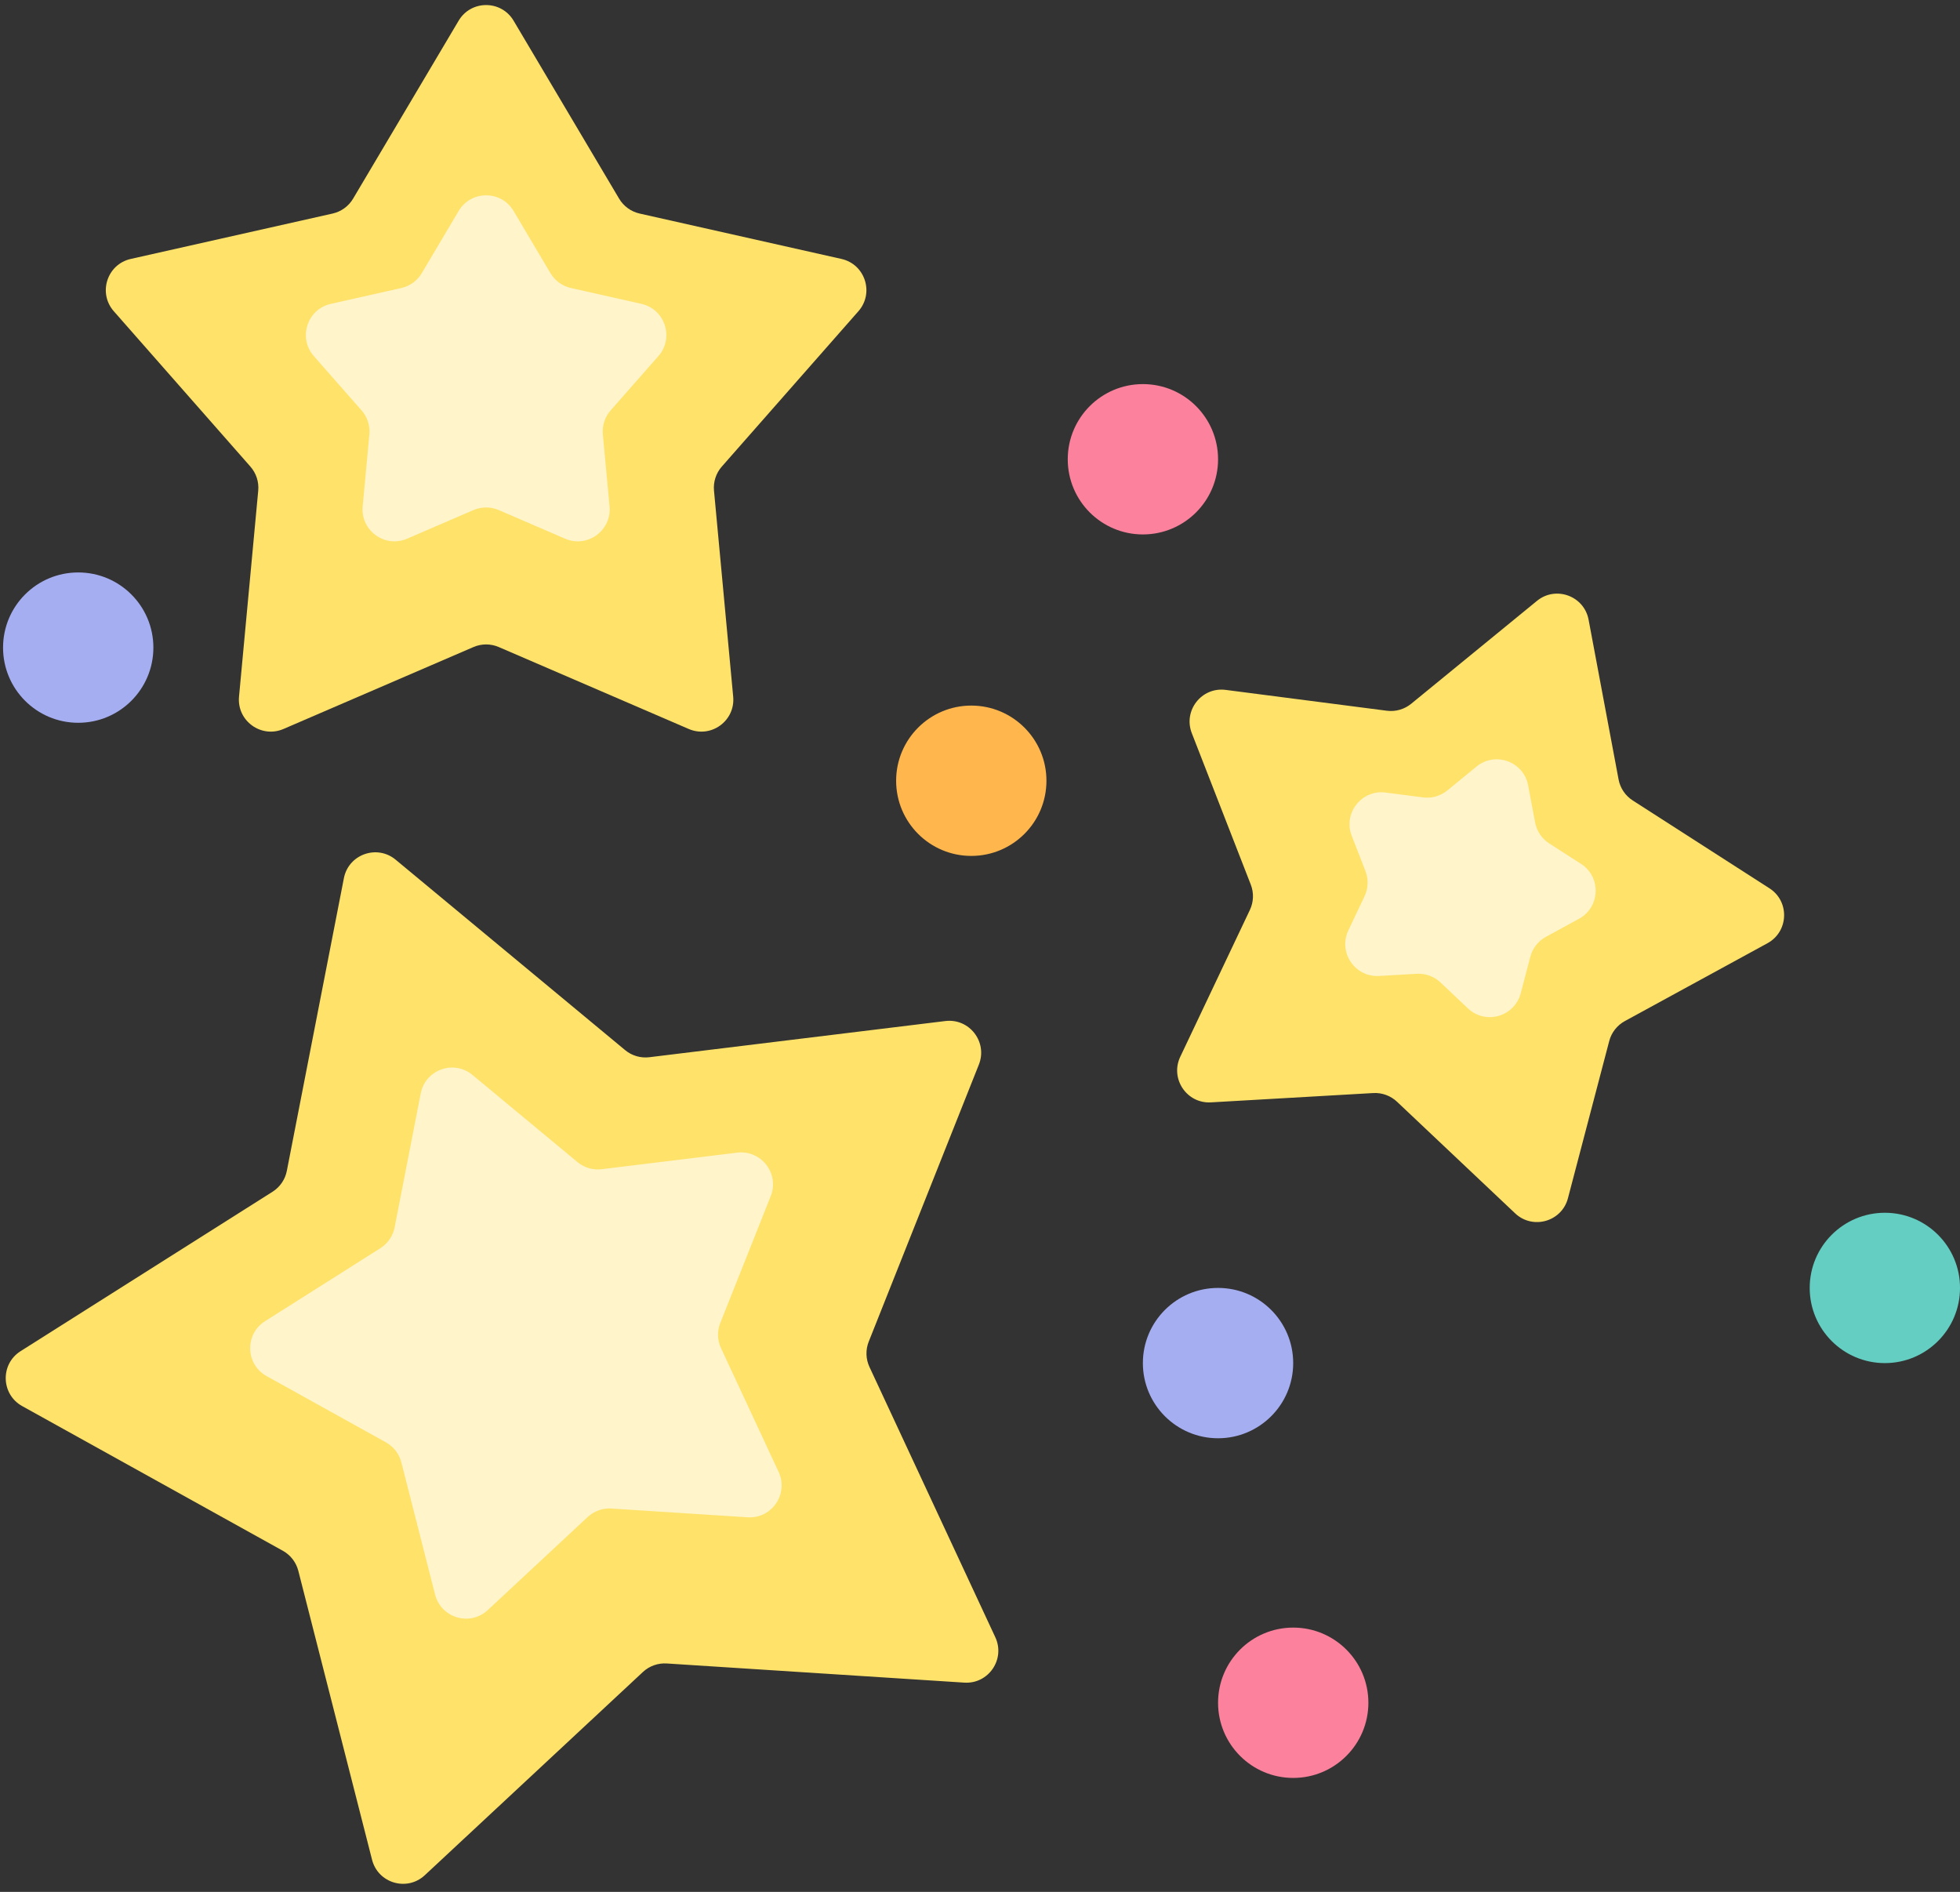
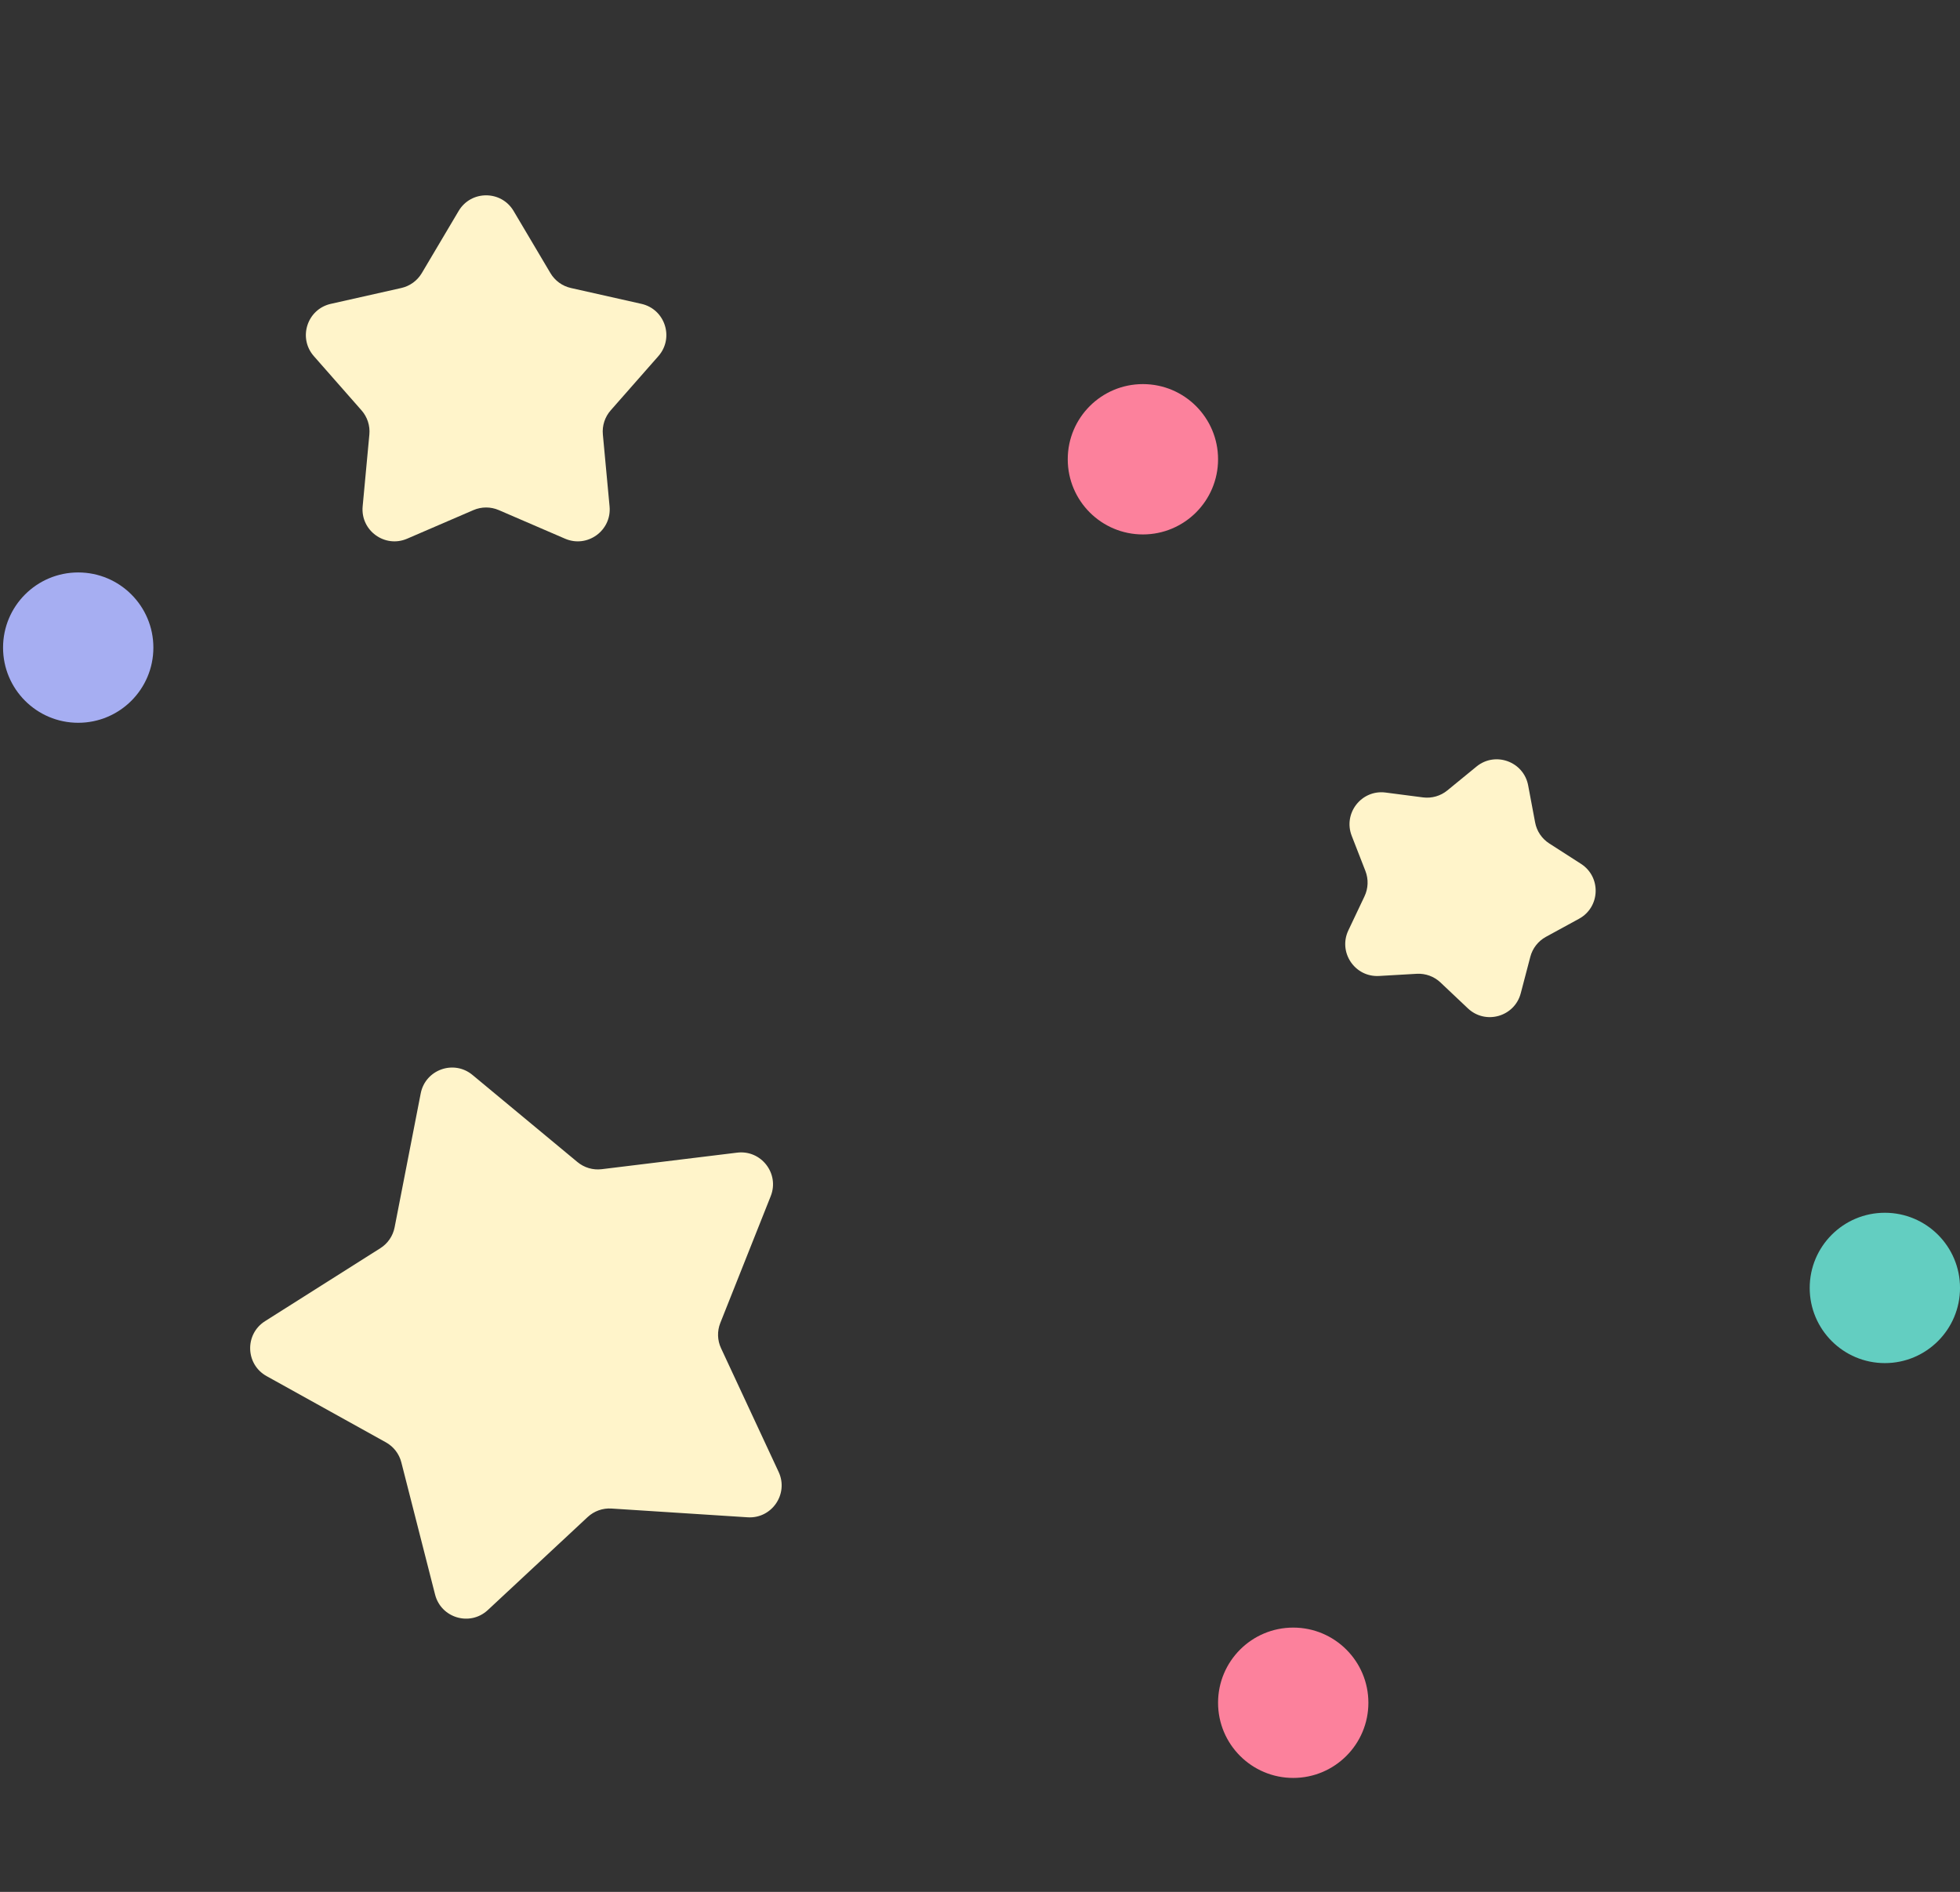
<svg xmlns="http://www.w3.org/2000/svg" height="371.2" preserveAspectRatio="xMidYMid meet" version="1.0" viewBox="-0.6 -0.3 384.6 371.2" width="384.6" zoomAndPan="magnify">
  <rect x="-0.6" y="-0.3" width="384.6" height="371.2" fill="#333333" stroke="none" />
  <g>
    <g id="change1_1">
-       <path d="M 92.305 126.652 L 55.027 142.727 C 50.656 144.613 45.859 141.129 46.301 136.387 L 50.07 95.969 C 50.23 94.25 49.676 92.543 48.535 91.246 L 21.727 60.762 C 18.586 57.184 20.414 51.547 25.059 50.504 L 64.668 41.598 C 66.352 41.219 67.805 40.164 68.684 38.68 L 89.395 3.762 C 91.824 -0.332 97.75 -0.332 100.18 3.762 L 120.887 38.68 C 121.77 40.164 123.223 41.219 124.906 41.598 L 164.512 50.504 C 169.156 51.547 170.988 57.184 167.844 60.762 L 141.035 91.246 C 139.898 92.543 139.344 94.25 139.504 95.969 L 143.27 136.391 C 143.711 141.129 138.918 144.613 134.547 142.727 L 97.27 126.652 C 95.684 125.969 93.891 125.969 92.305 126.652 Z M 92.305 126.652" fill="#ffe269" />
-     </g>
+       </g>
    <g id="change2_1">
      <path d="M 92.305 99.781 L 79.285 105.395 C 74.914 107.277 70.121 103.793 70.562 99.055 L 71.879 84.941 C 72.039 83.223 71.484 81.516 70.344 80.219 L 60.984 69.574 C 57.84 65.996 59.672 60.359 64.316 59.316 L 78.145 56.207 C 79.828 55.828 81.281 54.773 82.164 53.289 L 89.395 41.094 C 91.824 37 97.75 37 100.18 41.094 L 107.41 53.289 C 108.289 54.773 109.742 55.828 111.426 56.207 L 125.258 59.316 C 129.902 60.359 131.734 65.996 128.59 69.574 L 119.227 80.219 C 118.09 81.516 117.535 83.223 117.695 84.941 L 119.012 99.055 C 119.453 103.797 114.656 107.277 110.285 105.395 L 97.27 99.781 C 95.684 99.098 93.887 99.098 92.305 99.781 Z M 92.305 99.781" fill="#fff4ca" />
    </g>
    <g id="change1_2">
-       <path d="M 125.559 327.746 L 82.754 367.625 C 79.27 370.871 73.582 369.199 72.406 364.586 L 57.938 307.902 C 57.512 306.23 56.414 304.809 54.906 303.969 L 3.75 275.578 C -0.41 273.27 -0.582 267.344 3.441 264.801 L 52.883 233.523 C 54.34 232.602 55.355 231.117 55.684 229.426 L 66.879 172 C 67.789 167.328 73.371 165.336 77.035 168.375 L 122.059 205.73 C 123.387 206.836 125.109 207.34 126.824 207.129 L 184.895 200.031 C 189.621 199.453 193.238 204.145 191.48 208.57 L 169.867 262.934 C 169.227 264.539 169.281 266.332 170.008 267.898 L 194.703 320.93 C 196.715 325.246 193.371 330.141 188.617 329.836 L 130.234 326.078 C 128.516 325.969 126.82 326.57 125.559 327.746 Z M 125.559 327.746" fill="#ffe269" />
-     </g>
+       </g>
    <g id="change2_2">
      <path d="M 114.711 297.352 L 95.121 315.598 C 91.637 318.844 85.949 317.172 84.773 312.559 L 78.152 286.621 C 77.727 284.949 76.629 283.527 75.121 282.691 L 51.715 269.699 C 47.551 267.391 47.383 261.465 51.406 258.918 L 74.027 244.605 C 75.488 243.684 76.5 242.203 76.832 240.508 L 81.953 214.234 C 82.863 209.559 88.445 207.566 92.109 210.605 L 112.711 227.699 C 114.039 228.801 115.762 229.309 117.477 229.098 L 144.047 225.852 C 148.773 225.273 152.395 229.965 150.633 234.391 L 140.742 259.266 C 140.105 260.871 140.156 262.664 140.887 264.227 L 152.188 288.496 C 154.195 292.812 150.852 297.707 146.102 297.398 L 119.387 295.68 C 117.664 295.57 115.973 296.176 114.711 297.352 Z M 114.711 297.352" fill="#fff4ca" />
    </g>
    <g id="change1_3">
-       <path d="M 268.855 214.16 L 237.02 215.988 C 232.27 216.262 228.957 211.344 230.996 207.043 L 244.66 178.227 C 245.398 176.668 245.461 174.875 244.836 173.266 L 233.262 143.555 C 231.531 139.117 235.184 134.449 239.906 135.059 L 271.531 139.148 C 273.242 139.371 274.969 138.875 276.305 137.785 L 300.988 117.594 C 304.672 114.578 310.242 116.609 311.121 121.289 L 317.004 152.629 C 317.32 154.324 318.324 155.816 319.777 156.75 L 346.605 173.984 C 350.613 176.555 350.398 182.48 346.223 184.762 L 318.234 200.039 C 316.719 200.867 315.609 202.281 315.172 203.949 L 307.07 234.793 C 305.863 239.398 300.164 241.027 296.703 237.758 L 273.523 215.859 C 272.266 214.676 270.578 214.062 268.855 214.16 Z M 268.855 214.16" fill="#ffe269" />
-     </g>
+       </g>
    <g id="change2_3">
      <path d="M 277.395 190.762 L 270.004 191.188 C 265.25 191.461 261.941 186.543 263.98 182.242 L 267.152 175.555 C 267.891 173.992 267.953 172.199 267.328 170.59 L 264.641 163.695 C 262.914 159.258 266.566 154.59 271.285 155.199 L 278.629 156.152 C 280.34 156.371 282.066 155.879 283.402 154.785 L 289.129 150.098 C 292.812 147.086 298.383 149.117 299.262 153.797 L 300.629 161.07 C 300.945 162.766 301.949 164.254 303.402 165.188 L 309.629 169.188 C 313.633 171.762 313.422 177.684 309.242 179.965 L 302.746 183.512 C 301.234 184.34 300.125 185.754 299.688 187.422 L 297.809 194.582 C 296.598 199.188 290.898 200.816 287.438 197.547 L 282.059 192.465 C 280.805 191.277 279.117 190.664 277.395 190.762 Z M 277.395 190.762" fill="#fff4ca" />
    </g>
    <g id="change3_1">
      <path d="M 384.004 252.395 C 384.004 260.539 377.398 267.145 369.254 267.145 C 361.109 267.145 354.508 260.539 354.508 252.395 C 354.508 244.25 361.109 237.648 369.254 237.648 C 377.398 237.648 384.004 244.25 384.004 252.395 Z M 384.004 252.395" fill="#63cec1" />
    </g>
    <g id="change4_1">
      <path d="M 29.496 126.762 C 29.496 134.91 22.895 141.512 14.746 141.512 C 6.602 141.512 0 134.91 0 126.762 C 0 118.617 6.602 112.016 14.746 112.016 C 22.895 112.016 29.496 118.617 29.496 126.762 Z M 29.496 126.762" fill="#a6aef2" />
    </g>
    <g id="change4_2">
-       <path d="M 253.156 267.141 C 253.156 275.285 246.555 281.891 238.41 281.891 C 230.266 281.891 223.66 275.285 223.66 267.141 C 223.66 258.996 230.266 252.395 238.41 252.395 C 246.555 252.395 253.156 258.996 253.156 267.141 Z M 253.156 267.141" fill="#a6aef2" />
-     </g>
+       </g>
    <g id="change5_1">
      <path d="M 267.91 333.785 C 267.91 341.93 261.309 348.535 253.164 348.535 C 245.016 348.535 238.414 341.93 238.414 333.785 C 238.414 325.641 245.016 319.039 253.164 319.039 C 261.309 319.039 267.91 325.641 267.91 333.785 Z M 267.91 333.785" fill="#fc819c" />
    </g>
    <g id="change5_2">
      <path d="M 238.414 89.812 C 238.414 97.957 231.809 104.559 223.664 104.559 C 215.52 104.559 208.918 97.957 208.918 89.812 C 208.918 81.664 215.52 75.062 223.664 75.062 C 231.809 75.062 238.414 81.664 238.414 89.812 Z M 238.414 89.812" fill="#fc819c" />
    </g>
    <g id="change6_1">
-       <path d="M 204.738 152.887 C 204.738 161.031 198.137 167.633 189.988 167.633 C 181.844 167.633 175.242 161.031 175.242 152.887 C 175.242 144.742 181.844 138.137 189.988 138.137 C 198.137 138.137 204.738 144.742 204.738 152.887 Z M 204.738 152.887" fill="#ffb64d" />
-     </g>
+       </g>
  </g>
</svg>